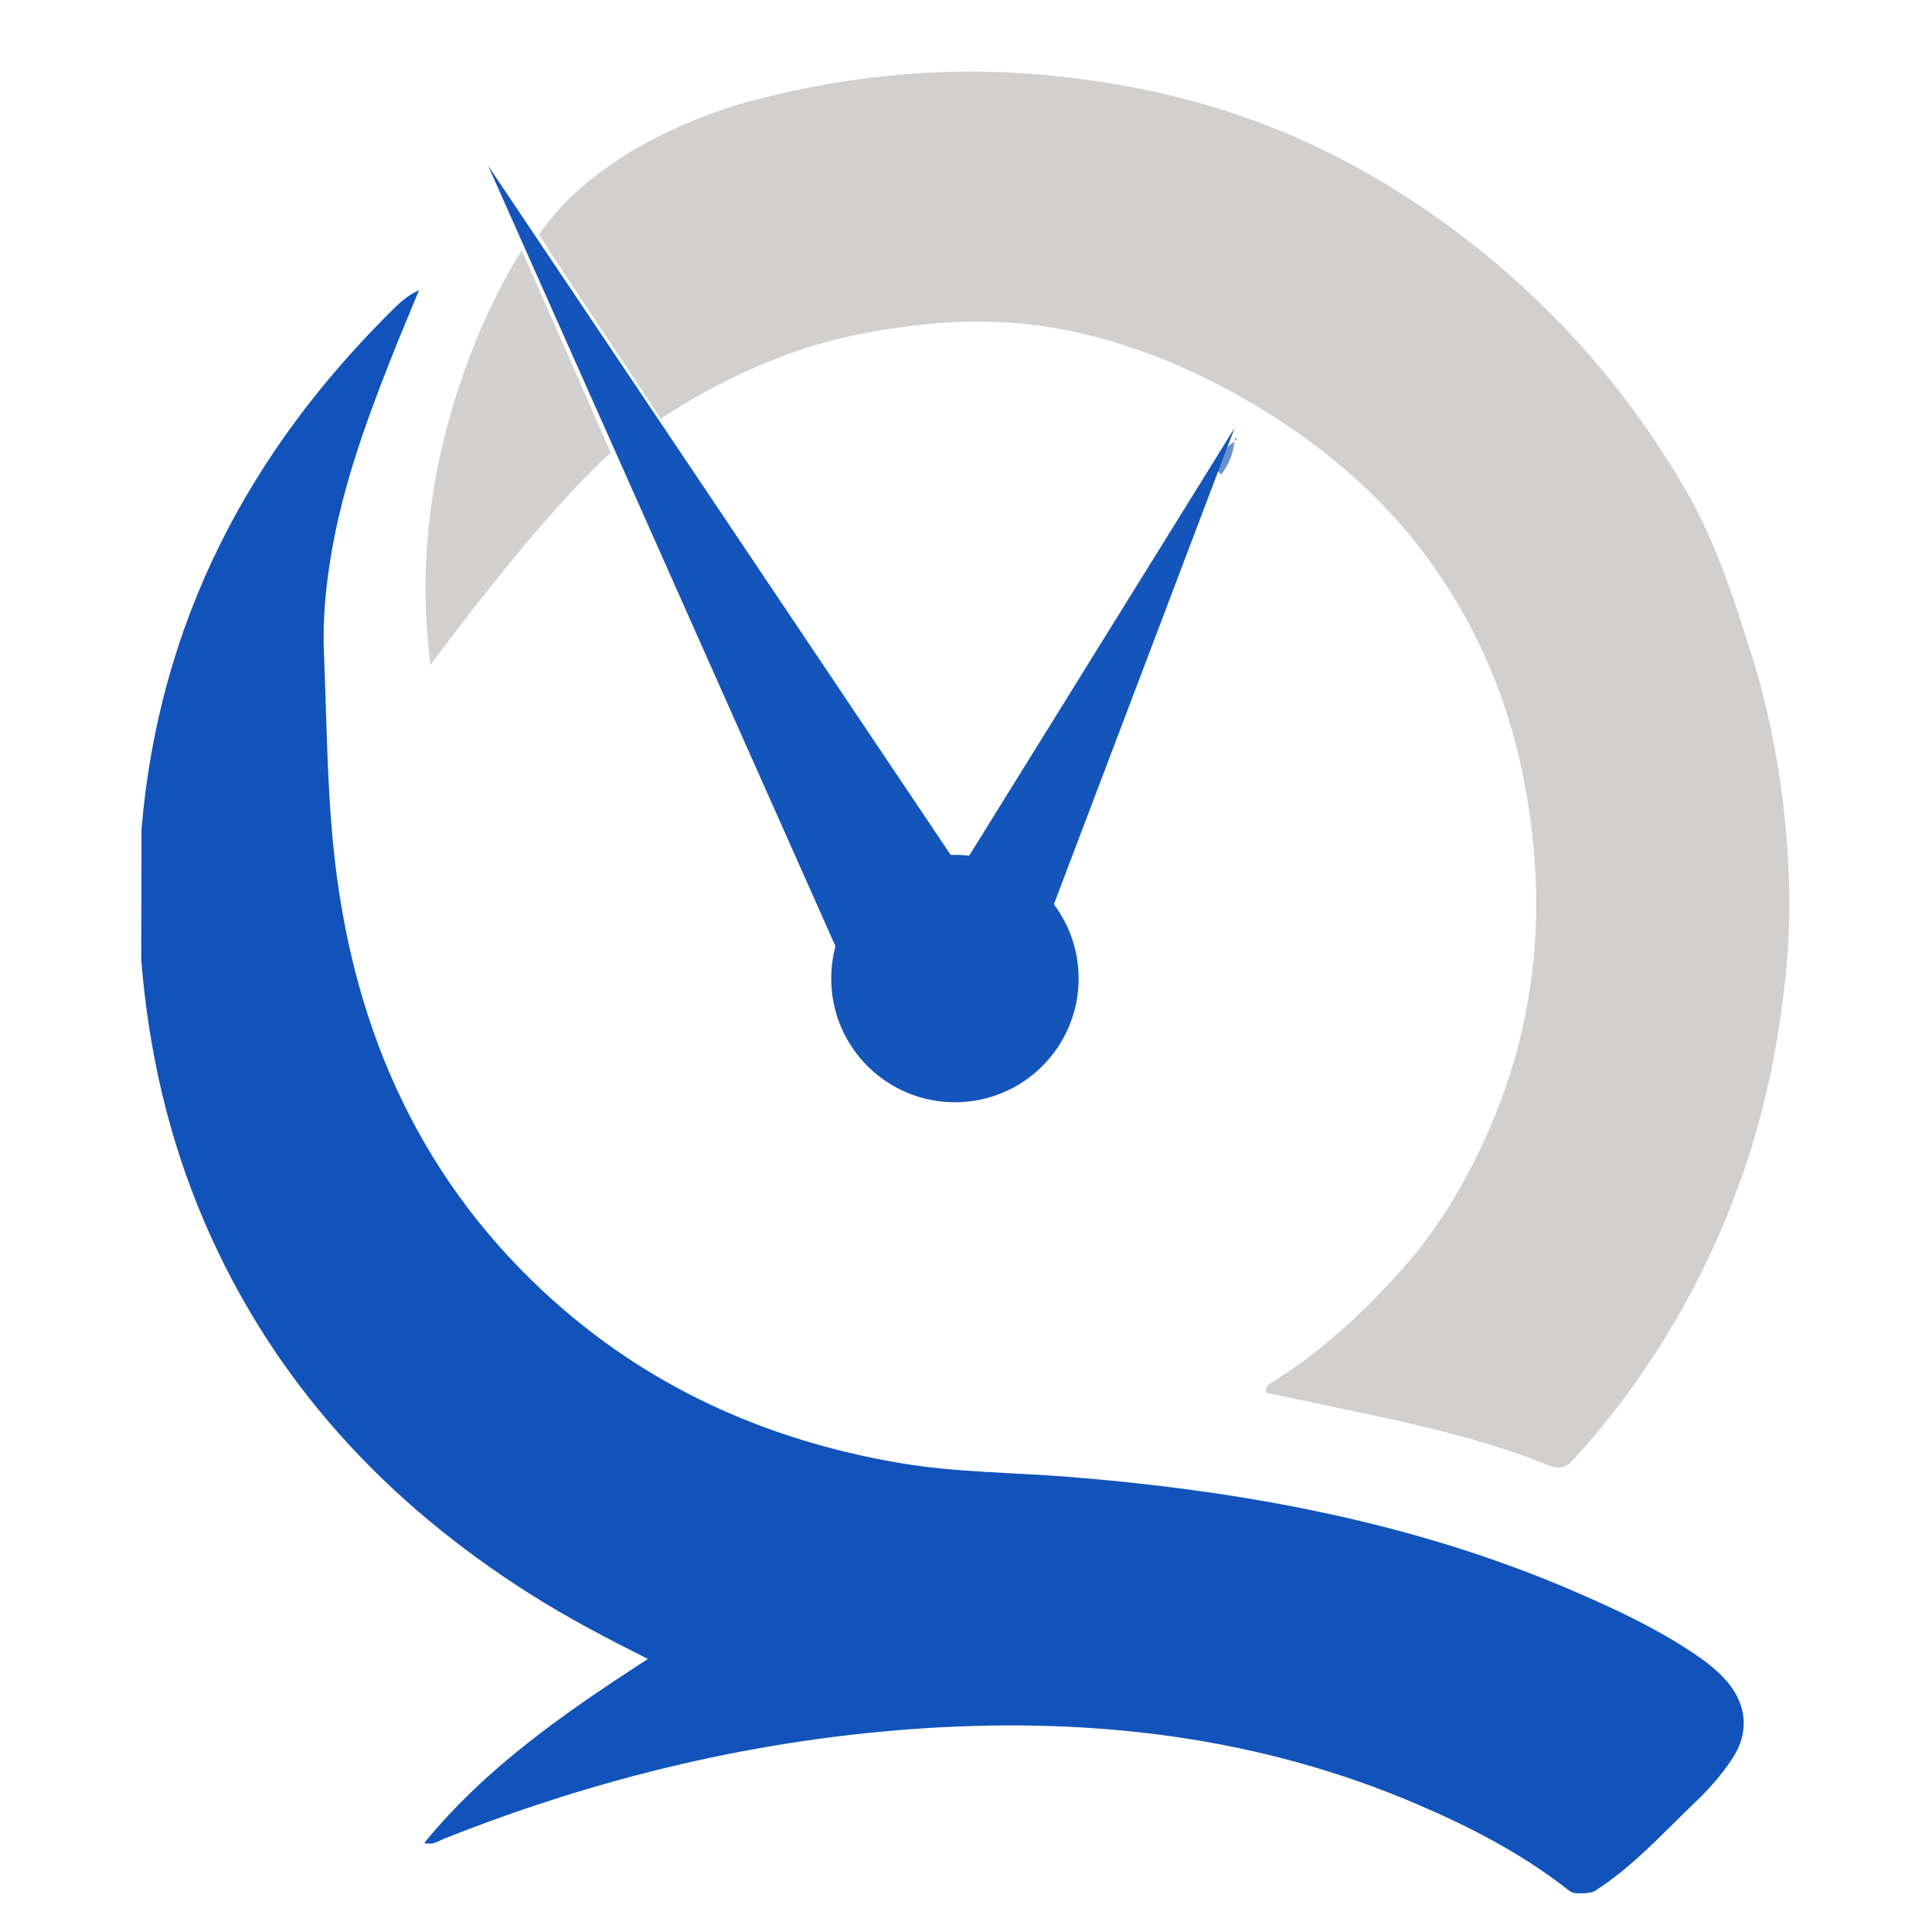
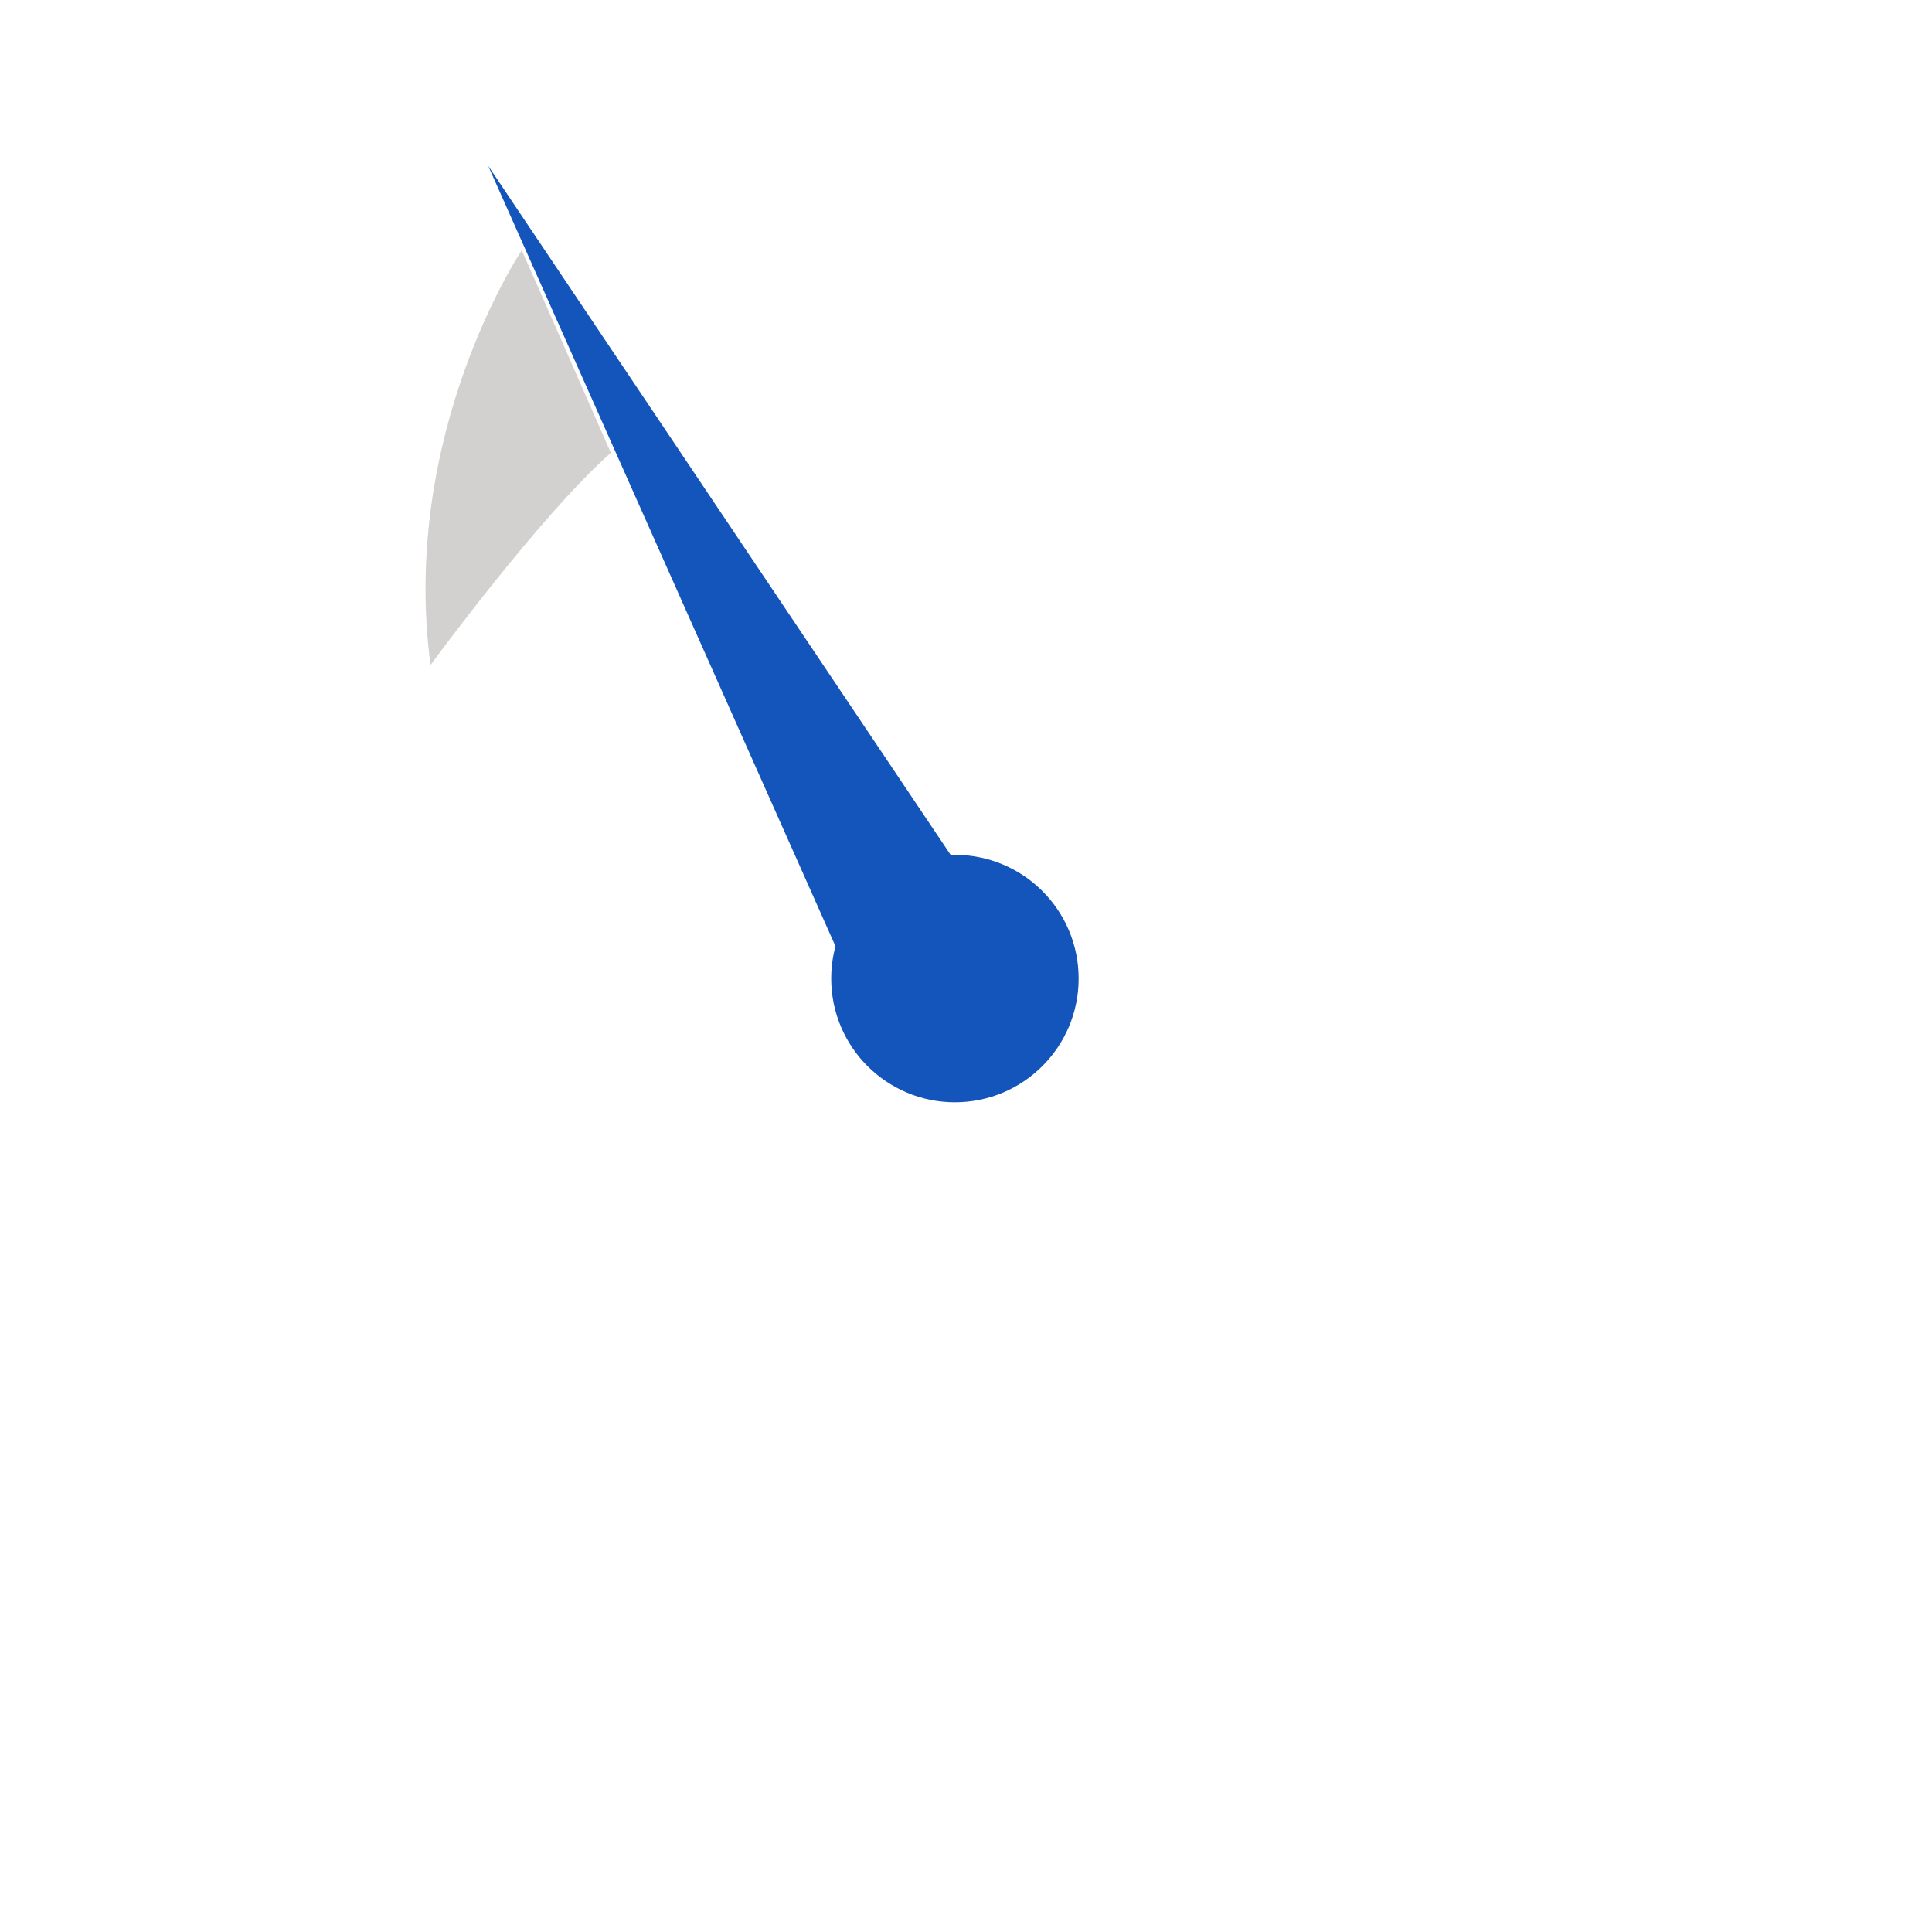
<svg xmlns="http://www.w3.org/2000/svg" id="Layer_1" x="0px" y="0px" viewBox="0 0 300 300" style="enable-background:new 0 0 300 300;" xml:space="preserve">
  <style type="text/css">	.st0{fill:#1153BB;}	.st1{fill:#6991D3;}	.st2{fill:#1455BB;}	.st3{fill:#D2D1D0;}	.st4{fill:#D1D0CF;}</style>
  <g>
-     <path class="st0" d="M21.97,128.82c2.68-32.08,16.59-58.72,39.35-81.06c1.07-1.05,2.22-2.01,3.75-2.7  c-1.48,3.61-3.01,7.2-4.44,10.83c-3.91,9.9-7.5,19.9-9.25,30.46c-0.82,4.97-1.29,9.97-1.08,15c0.42,10.03,0.46,20.11,1.46,30.08  c2.69,26.82,12.57,50.44,32.61,69.11c15.68,14.6,34.39,23.09,55.43,26.65c8.76,1.48,17.63,1.44,26.45,2.16  c27.08,2.21,53.56,7.05,78.65,17.95c6.14,2.67,12.2,5.52,17.8,9.24c2.1,1.39,4.12,2.89,5.71,4.86c2.91,3.6,3.14,7.76,0.62,11.61  c-1.64,2.52-3.63,4.76-5.79,6.83c-4.99,4.78-9.63,9.96-15.51,13.73c-0.6,0.47-2.16,0.45-3.03,0.4c-0.39-0.02-0.76-0.17-1.07-0.41  c-7.12-5.61-15.08-9.75-23.37-13.31c-24.38-10.48-49.96-13.54-76.2-11.92c-25.98,1.61-51.02,7.6-75.19,17.22  c-0.84,0.33-1.62,0.98-3,0.63c9.69-11.86,21.94-20.28,34.73-28.58c-6.48-3.26-12.51-6.42-18.27-10.07  c-22.5-14.26-39.88-33-50.52-57.63c-5.64-13.07-8.76-26.76-9.88-40.93C21.96,142.26,21.96,135.54,21.97,128.82z" />
-     <path class="st1" d="M189.63,73.67c-0.31-0.3-0.62-0.6-0.93-0.91c0.74-1.58,1.3-3.29,3.01-4.16l-0.04-0.03  C191.51,70.47,190.79,72.16,189.63,73.67z" />
-     <path class="st1" d="M191.72,68.61c0.05-0.23,0.1-0.45,0.15-0.68c0.46,0.37-0.12,0.43-0.19,0.64  C191.68,68.57,191.72,68.61,191.72,68.61z" />
    <polygon class="st2" points="75.8,25.74 149.78,135.97 130.63,148.95  " />
-     <polygon class="st2" points="149.78,134.02 191.72,66.43 162.91,142.36 150.89,141.52  " />
    <circle class="st2" cx="148.28" cy="151.95" r="19.21" />
    <path class="st3" d="M81.02,38.87c0,0-18.96,28.25-14.17,64.39c0,0,17.02-23.26,28-32.94C82.95,43.15,81.02,38.87,81.02,38.87z" />
-     <path class="st4" d="M276.98,125.59c-0.92-8.04-2.51-15.99-4.94-23.74c-2.78-8.89-5.64-17.79-10.35-25.89  c-6.94-11.92-15.46-22.56-25.73-31.88c-7.31-6.62-15.19-12.35-23.7-17.21c-13.97-7.98-28.83-12.6-44.38-14.58l0,0  c-20.94-2.9-39.44,0.07-52.79,3.81c-7.88,2.37-23.09,8.27-31.38,20.3c2.4,4.01,14.08,21.22,18.89,28.64  c6.29-4.18,12.96-7.59,20.06-10.16c6.76-2.44,13.72-3.76,20.9-4.51c8.3-0.87,16.44-0.47,24.49,1.43c9.83,2.32,19,6.34,27.64,11.59  c9.26,5.64,17.5,12.47,24.23,20.98c11.31,14.3,16.96,30.86,18.34,48.83c1.09,14.09-0.98,27.86-6.5,40.96  c-3.54,8.4-8.07,16.3-14.19,23.1c-5.84,6.49-12.21,12.45-19.66,17.14c-0.63,0.4-1.58,0.7-1.26,1.88c1.39,0.29,2.78,0.57,4.18,0.87  c13.39,2.91,26.92,5.22,39.71,10.41c1.4,0.57,2.51,0.4,3.56-0.7c1.57-1.64,3.04-3.35,4.48-5.11c9.83-12.06,17.25-25.45,22.29-40.15  c3.37-9.84,5.36-19.94,6.42-30.32C278.17,142.66,277.95,134.12,276.98,125.59z" />
  </g>
</svg>